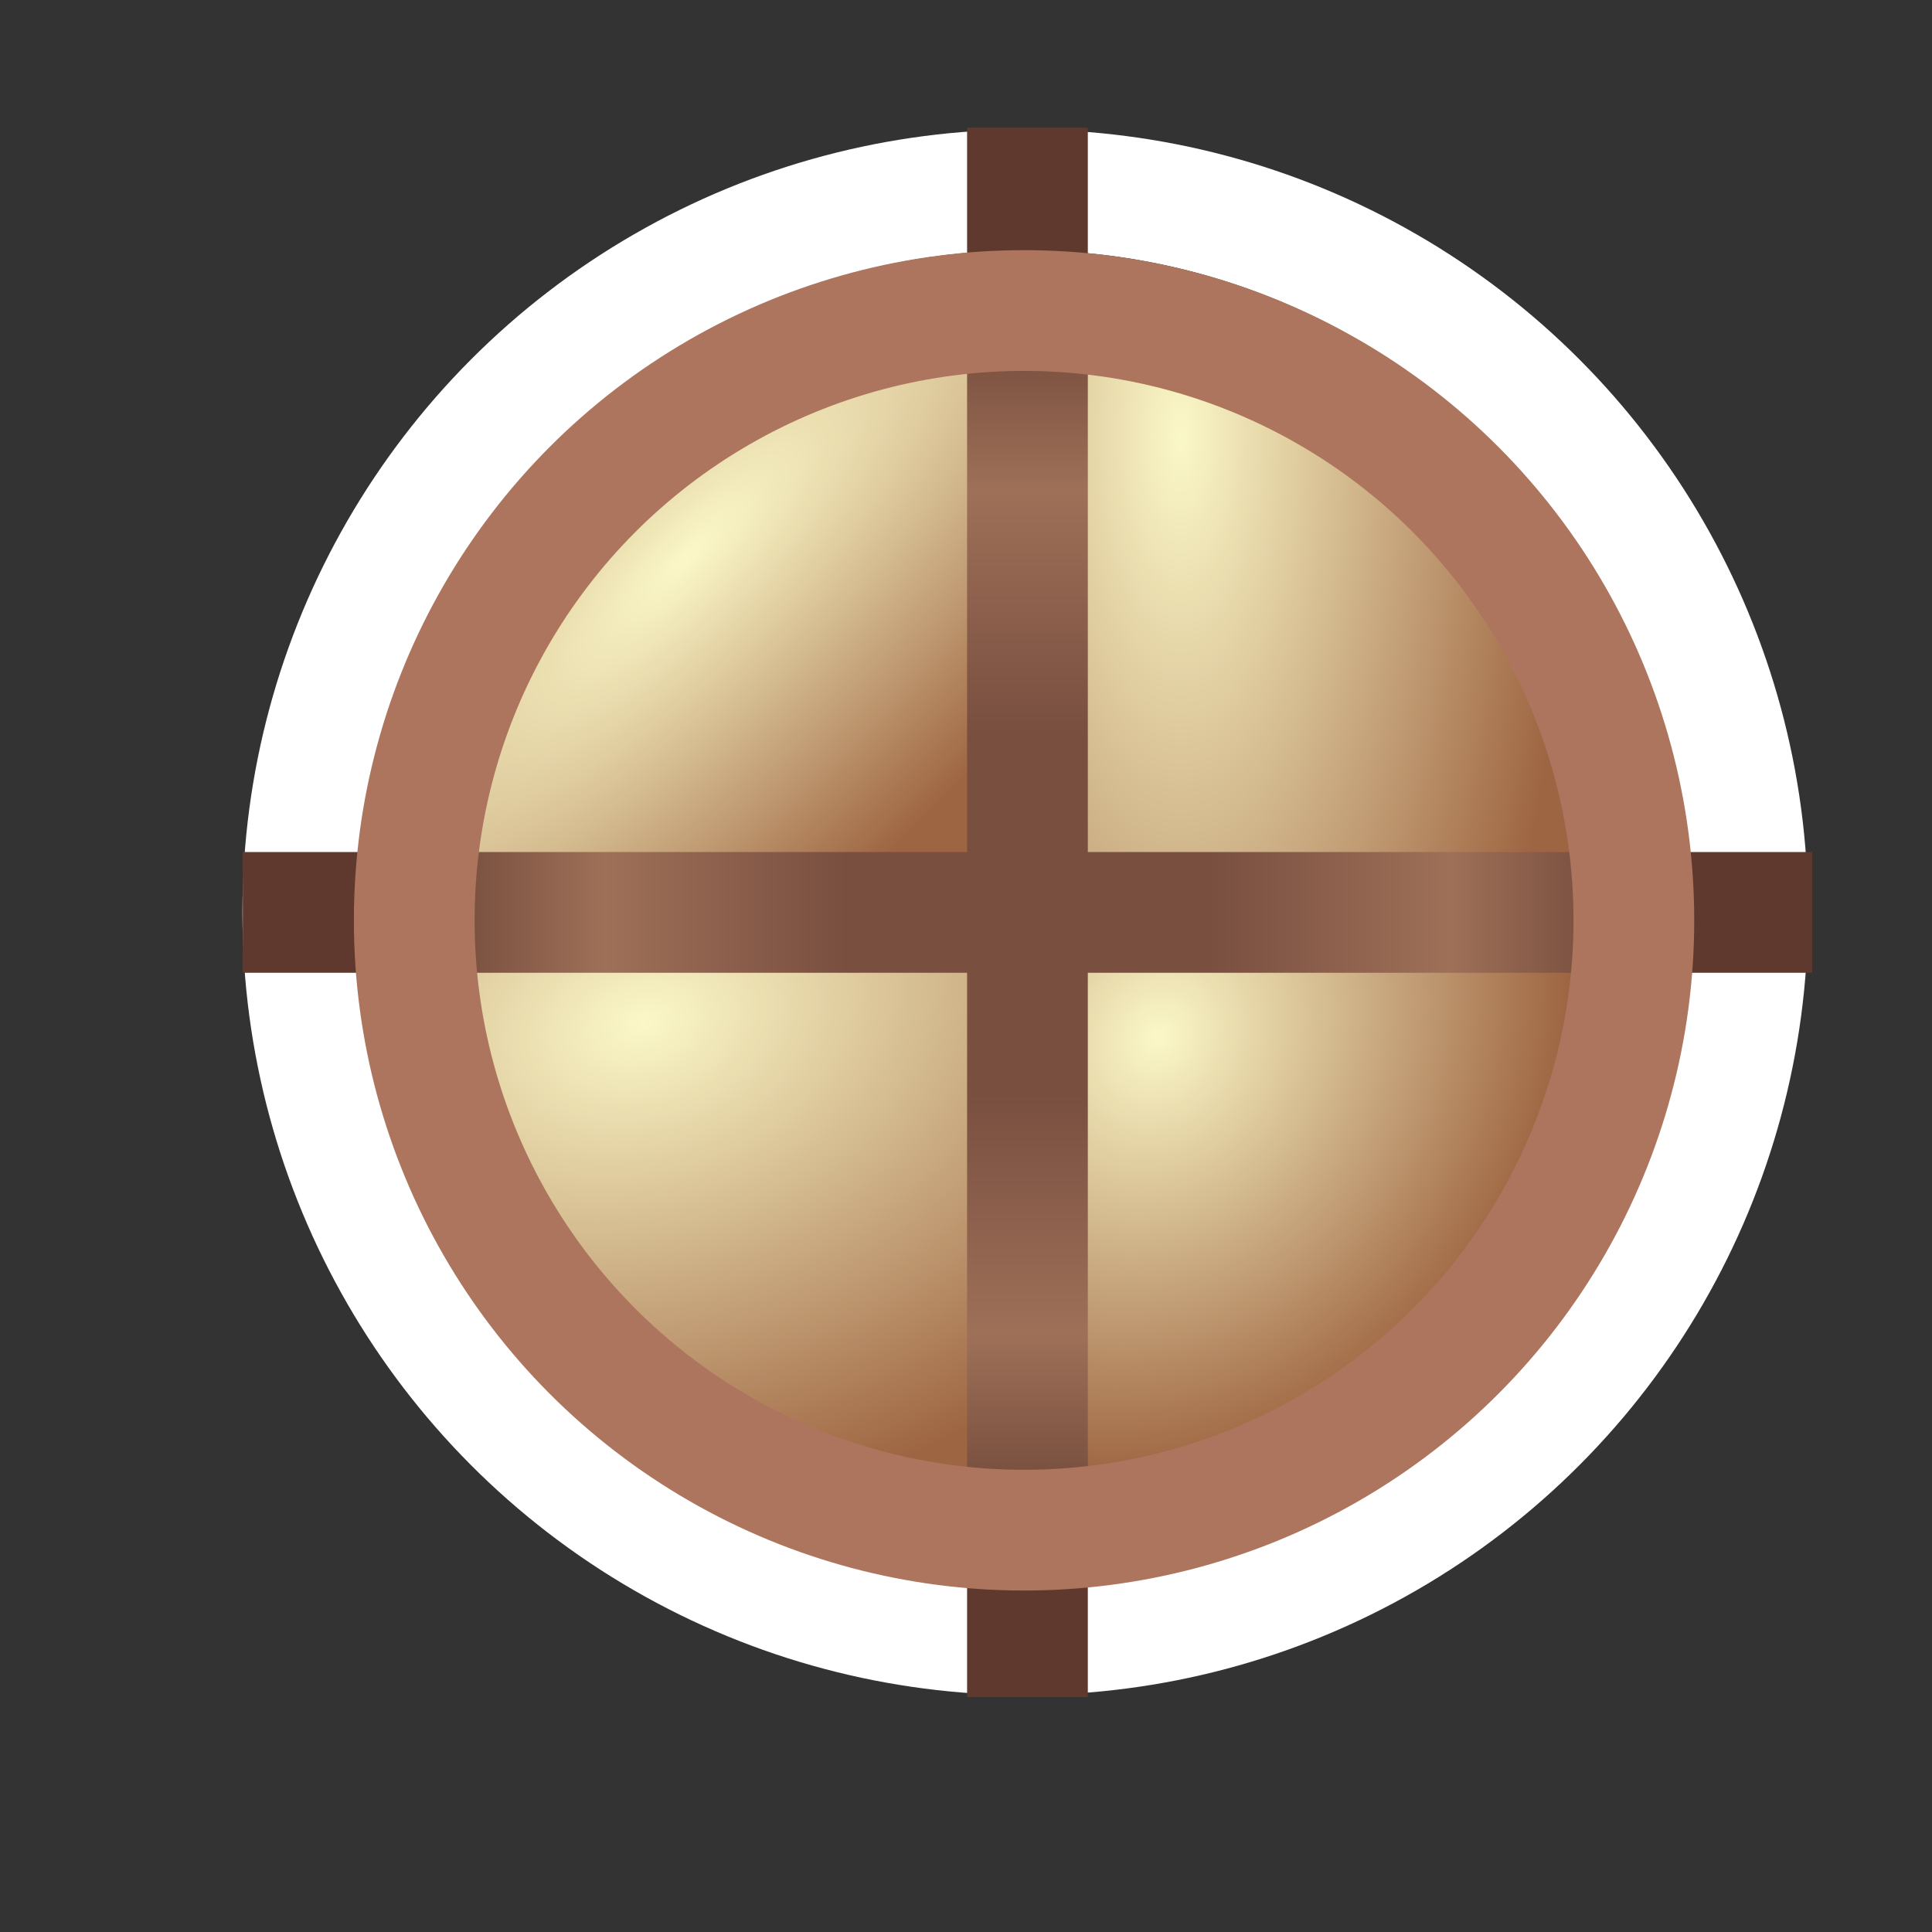
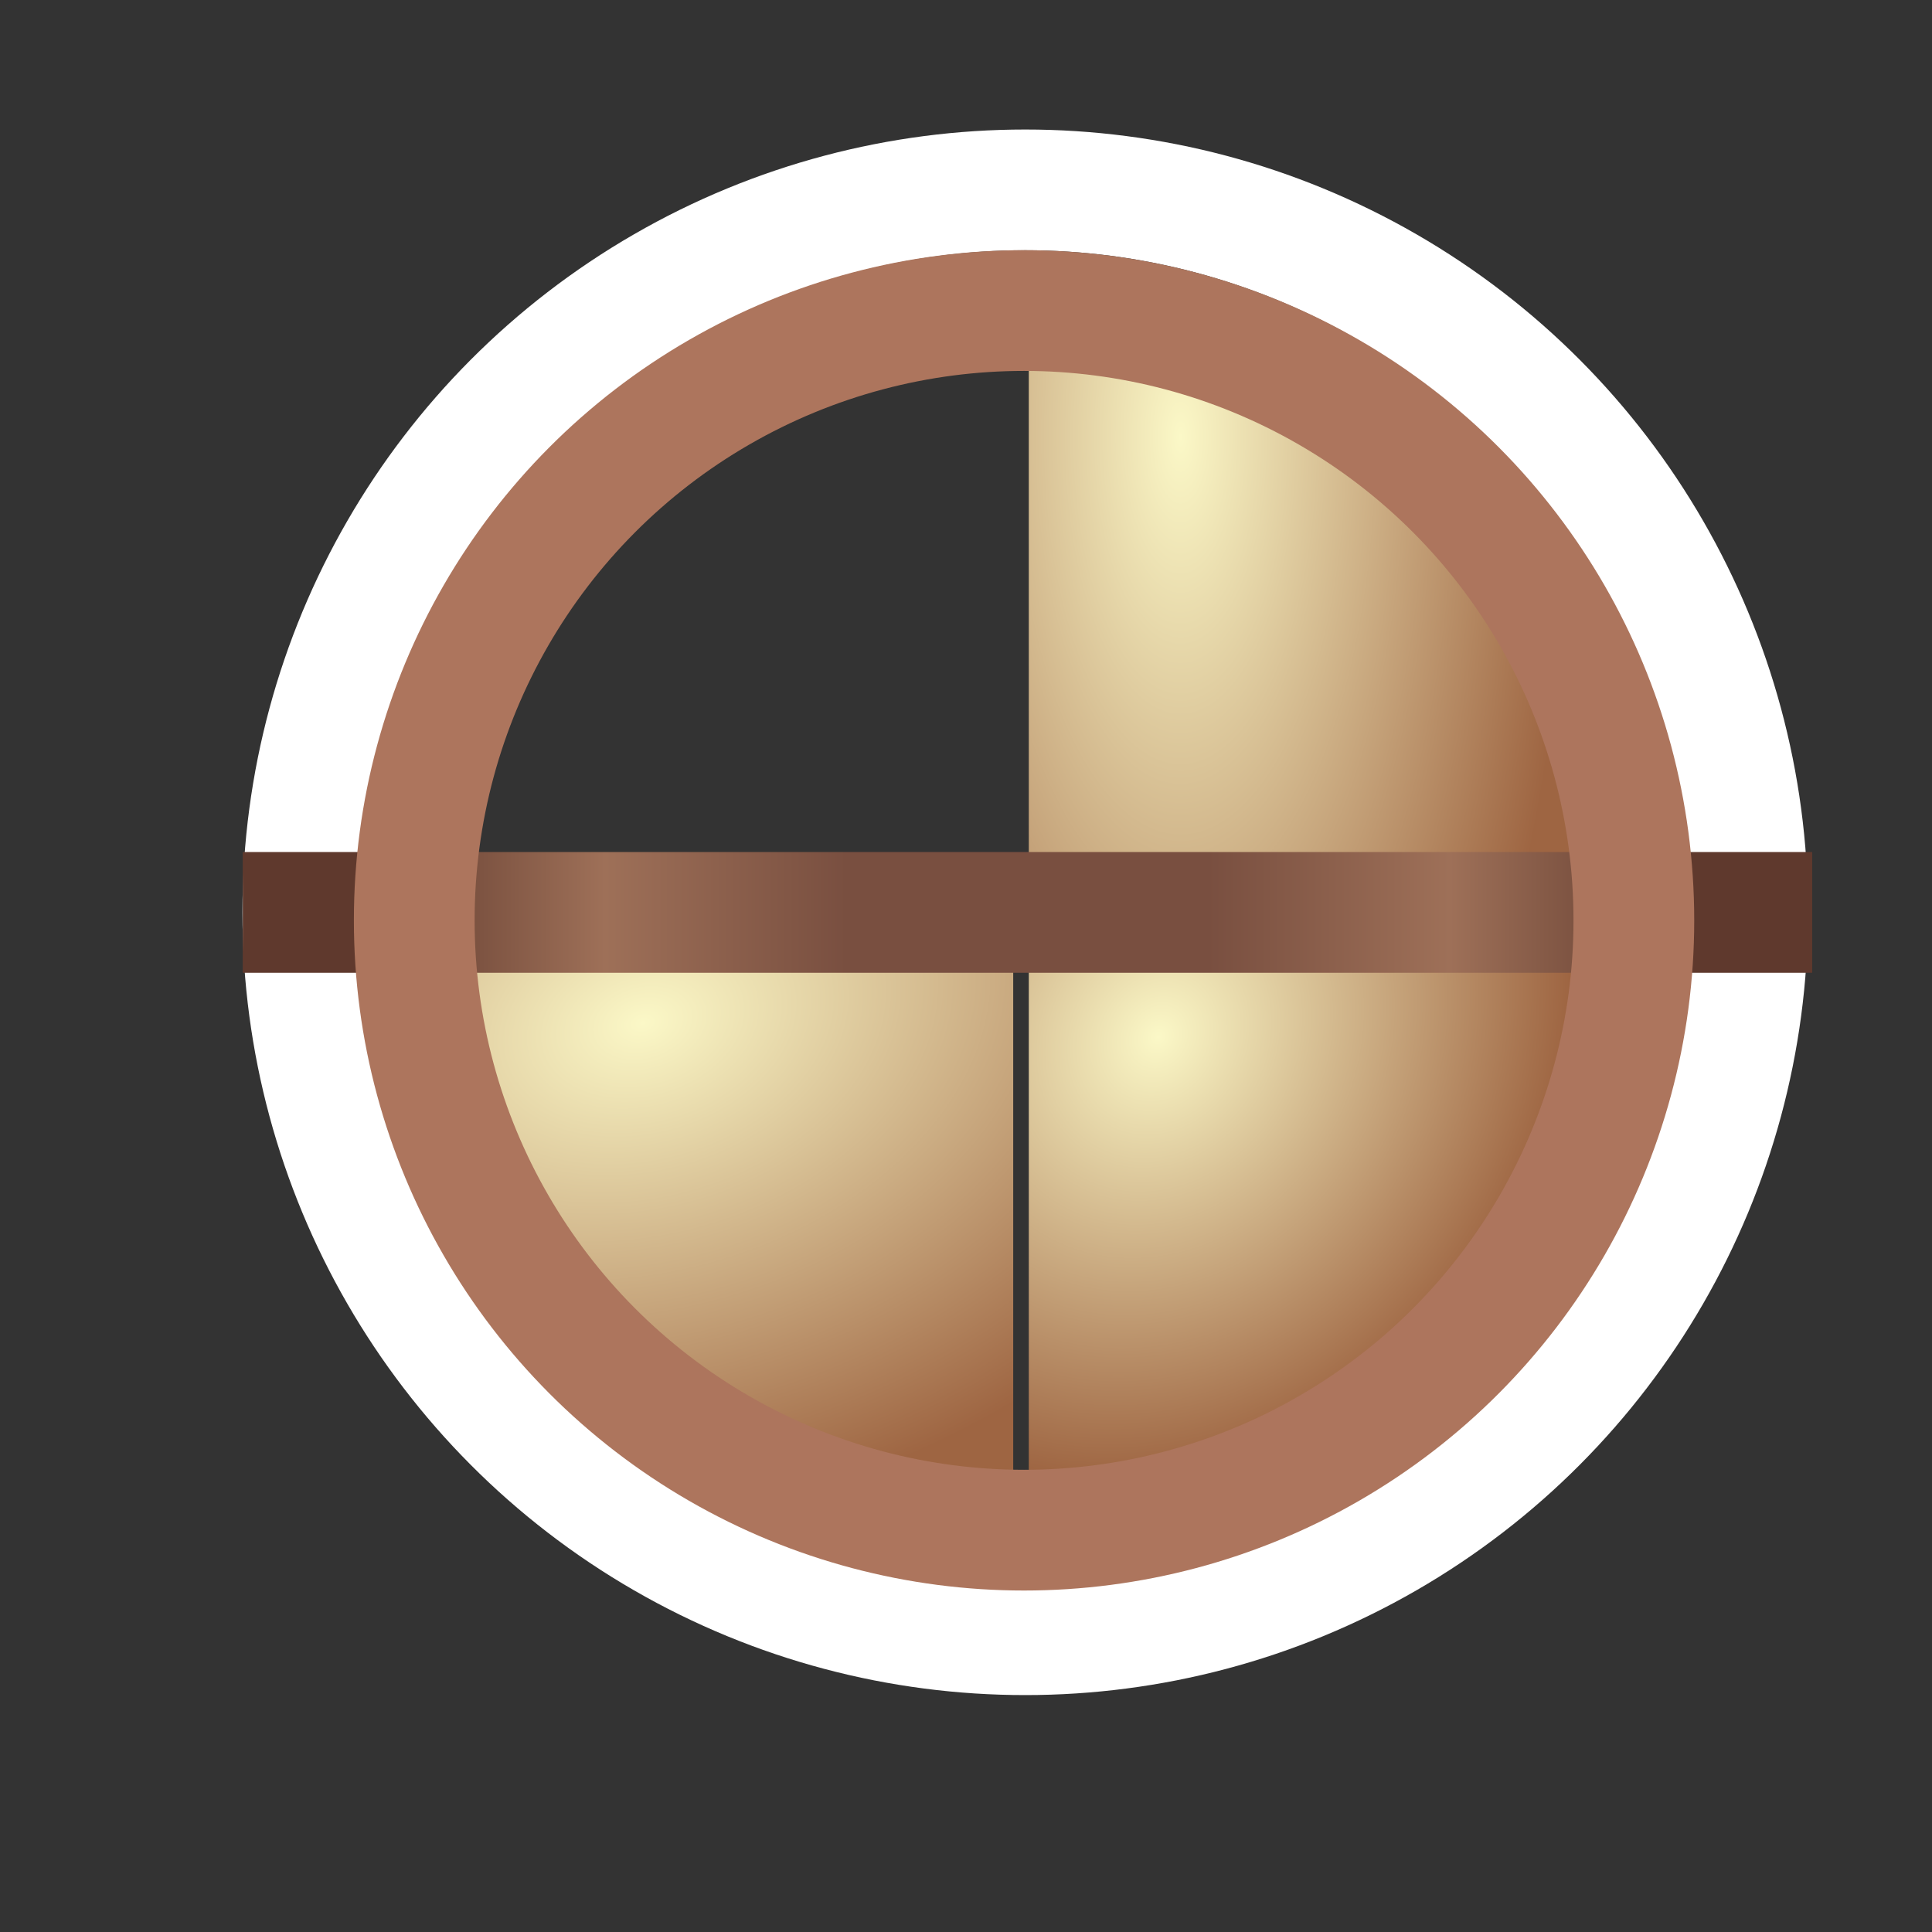
<svg xmlns="http://www.w3.org/2000/svg" xmlns:ns1="http://www.inkscape.org/namespaces/inkscape" xmlns:ns2="http://sodipodi.sourceforge.net/DTD/sodipodi-0.dtd" xmlns:xlink="http://www.w3.org/1999/xlink" width="16" height="16" id="svg2" version="1.1" ns1:version="0.91 r13725" ns2:docname="bundle_obj.svg">
  <rect width="100%" height="100%" fill="#333333" stroke="none" />
  <defs id="defs4">
    <linearGradient id="linearGradient4198">
      <stop style="stop-color:#fbf8c7;stop-opacity:1" offset="0" id="stop4200" />
      <stop id="stop4202" offset="1" style="stop-color:#9e6542;stop-opacity:1" />
    </linearGradient>
    <linearGradient id="linearGradient4192">
      <stop style="stop-color:#fbf8c7;stop-opacity:1" offset="0" id="stop4194" />
      <stop id="stop4196" offset="1" style="stop-color:#9e6542;stop-opacity:1" />
    </linearGradient>
    <linearGradient id="linearGradient10507">
      <stop style="stop-color:#5f392d;stop-opacity:1" offset="0" id="stop10509" />
      <stop id="stop10511" offset="0.182" style="stop-color:#9e7058;stop-opacity:1" />
      <stop id="stop10513" offset="0.364" style="stop-color:#794f40;stop-opacity:1" />
      <stop id="stop10515" offset="0.5" style="stop-color:#794f40;stop-opacity:1" />
      <stop id="stop10517" offset="0.636" style="stop-color:#794f40;stop-opacity:1" />
      <stop style="stop-color:#9e7058;stop-opacity:1" offset="0.818" id="stop10519" />
      <stop style="stop-color:#5f392d;stop-opacity:1" offset="1" id="stop10522" />
    </linearGradient>
    <linearGradient id="linearGradient11146-4-4-4-6-2">
      <stop id="stop11150-4-72-3-9-7" offset="0" style="stop-color:#fbf8c7;stop-opacity:1" />
      <stop style="stop-color:#9e6542;stop-opacity:1" offset="1" id="stop11152-9-0-7-3-8" />
    </linearGradient>
    <linearGradient id="linearGradient11146-8-3-2-6-1-7">
      <stop id="stop11150-7-5-9-3-8-2" offset="0" style="stop-color:#fbf8c7;stop-opacity:1" />
      <stop style="stop-color:#9e6542;stop-opacity:1" offset="1" id="stop11152-8-4-35-5-4-6" />
    </linearGradient>
    <linearGradient id="linearGradient11146-7-5-30-1-1-4">
      <stop id="stop11150-9-6-9-5-6-9" offset="0" style="stop-color:#faefba;stop-opacity:1" />
      <stop style="stop-color:#9e6542;stop-opacity:1" offset="1" id="stop11152-6-7-6-3-3-3" />
    </linearGradient>
    <linearGradient id="linearGradient11146-8-7-5-7-5-6-8">
      <stop id="stop11150-7-8-3-8-7-0-6" offset="0" style="stop-color:#faefba;stop-opacity:1" />
      <stop style="stop-color:#9e6542;stop-opacity:1" offset="1" id="stop11152-8-8-6-3-2-5-1" />
    </linearGradient>
    <linearGradient ns1:collect="always" xlink:href="#linearGradient10507" id="linearGradient4895" gradientUnits="userSpaceOnUse" x1="355.297" y1="449.881" x2="394.719" y2="449.881" gradientTransform="matrix(0,1,-1,0,824.888,74.875)" />
    <radialGradient ns1:collect="always" xlink:href="#linearGradient11146-8-3-2-6-1-7" id="radialGradient10503" gradientUnits="userSpaceOnUse" gradientTransform="matrix(1.873,-2.3108417e-6,5.5328279e-6,4.484,-345.695,-1544.188)" cx="387.21" cy="441.559" fx="387.21" fy="441.559" r="6.188" />
    <linearGradient id="linearGradient10507-2">
      <stop style="stop-color:#5f392d;stop-opacity:1" offset="0" id="stop10509-4" />
      <stop id="stop10511-2" offset="0.182" style="stop-color:#9e7058;stop-opacity:1" />
      <stop id="stop10513-9" offset="0.364" style="stop-color:#794f40;stop-opacity:1" />
      <stop id="stop10515-0" offset="0.5" style="stop-color:#794f40;stop-opacity:1" />
      <stop id="stop10517-9" offset="0.636" style="stop-color:#794f40;stop-opacity:1" />
      <stop style="stop-color:#9e7058;stop-opacity:1" offset="0.818" id="stop10519-2" />
      <stop style="stop-color:#5f392d;stop-opacity:1" offset="1" id="stop10522-7" />
    </linearGradient>
    <linearGradient y2="449.881" x2="394.719" y1="449.881" x1="355.297" gradientTransform="matrix(-1,0,0,-1,750.015,899.765)" gradientUnits="userSpaceOnUse" id="linearGradient10544" xlink:href="#linearGradient10507-2" ns1:collect="always" />
    <radialGradient ns1:collect="always" xlink:href="#linearGradient4192" id="radialGradient10503-3" gradientUnits="userSpaceOnUse" gradientTransform="matrix(-1.199,-1.199,-3.805,3.805,2516.188,-780.557)" cx="388.409" cy="442.998" fx="388.409" fy="442.998" r="6.188" />
    <radialGradient ns1:collect="always" xlink:href="#linearGradient11146-4-4-4-6-2" id="radialGradient10503-5" gradientUnits="userSpaceOnUse" gradientTransform="matrix(-1.639,-0.946,-1.096,1.899,1499.827,-31.359)" cx="384.926" cy="447.12" fx="384.926" fy="447.12" r="6.188" />
    <radialGradient ns1:collect="always" xlink:href="#linearGradient4198" id="radialGradient10503-3-2" gradientUnits="userSpaceOnUse" gradientTransform="matrix(-0.618,-2.307,3.276,-0.878,-856.611,1748.207)" cx="391.493" cy="446.321" fx="391.493" fy="446.321" r="6.188" />
  </defs>
  <ns2:namedview id="base" pagecolor="#ffffff" bordercolor="#666666" borderopacity="1.0" ns1:pageopacity="0.0" ns1:pageshadow="2" ns1:zoom="15.401671" ns1:cx="6.5349806" ns1:cy="3.7646412" ns1:document-units="px" ns1:current-layer="g11260-4-2" showgrid="true" ns1:window-width="1438" ns1:window-height="1019" ns1:window-x="857" ns1:window-y="464" ns1:window-maximized="0" ns1:snap-global="false">
    <ns1:grid type="xygrid" id="grid3947" />
  </ns2:namedview>
  <g ns1:label="Layer 1" ns1:groupmode="layer" id="layer1" style="display:inline" transform="translate(0,-1036.362)">
    <g transform="matrix(0.279,0,0,0.279,-129.512,939.946)" style="display:inline" id="g13862">
      <g transform="matrix(3.584,0,0,3.584,511.448,-3423.317)" style="font-style:normal;font-weight:normal;font-size:13.589px;line-height:125%;font-family:Sans;letter-spacing:0px;word-spacing:0px;display:inline;fill:#ffffff;fill-opacity:1;stroke:none" id="layer1-9" ns1:label="Layer 1">
        <g id="g11260-4-2" transform="matrix(0.279,0,0,0.279,-109.3,933.628)" style="display:inline">
          <path style="font-style:normal;font-weight:normal;font-size:13.589px;line-height:125%;font-family:Sans;letter-spacing:0px;word-spacing:0px;display:inline;fill:url(#radialGradient10503-5);fill-opacity:1;stroke:none;stroke-width:3.584;stroke-linecap:round;stroke-linejoin:round;stroke-miterlimit:4;stroke-dasharray:none;stroke-dashoffset:0;stroke-opacity:1" d="m 375.046,467.871 12.7,-4.278 5.265,-13.687 -17.965,0 z" id="rect10961-9-0-4-7" ns1:connector-curvature="0" ns2:nodetypes="ccccc" />
          <path style="font-style:normal;font-weight:normal;font-size:13.589px;line-height:125%;font-family:Sans;letter-spacing:0px;word-spacing:0px;display:inline;fill:url(#radialGradient10503-3-2);fill-opacity:1;stroke:none;stroke-width:3.584;stroke-linecap:round;stroke-linejoin:round;stroke-miterlimit:4;stroke-dasharray:none;stroke-dashoffset:0;stroke-opacity:1" d="m 374.583,467.871 -12.7,-4.278 -5.265,-13.687 17.965,0 z" id="rect10961-9-0-4-6-0" ns1:connector-curvature="0" ns2:nodetypes="ccccc" />
          <circle style="font-style:normal;font-weight:normal;font-size:13.589px;line-height:125%;font-family:Sans;letter-spacing:0px;word-spacing:0px;display:inline;opacity:1;fill:none;fill-opacity:1;stroke:#ffffff;stroke-width:3.584;stroke-miterlimit:4;stroke-dasharray:none;stroke-opacity:1" id="path4196-7" cx="374.94" cy="449.88" r="21.445" />
          <path style="display:inline;fill:url(#radialGradient10503);fill-opacity:1;stroke:none;stroke-width:3.584;stroke-linecap:round;stroke-linejoin:round;stroke-miterlimit:4;stroke-dasharray:none;stroke-dashoffset:0;stroke-opacity:1" d="m 375.046,431.971 12.7,4.278 5.265,13.687 -17.965,0 z" id="rect10961-9-0-4" ns1:connector-curvature="0" ns2:nodetypes="ccccc" />
-           <path style="font-style:normal;font-weight:normal;font-size:13.589px;line-height:125%;font-family:Sans;letter-spacing:0px;word-spacing:0px;display:inline;fill:url(#radialGradient10503-3);fill-opacity:1;stroke:none;stroke-width:3.584;stroke-linecap:round;stroke-linejoin:round;stroke-miterlimit:4;stroke-dasharray:none;stroke-dashoffset:0;stroke-opacity:1" d="m 374.583,431.971 -12.7,4.278 -5.265,13.687 17.965,0 z" id="rect10961-9-0-4-6" ns1:connector-curvature="0" ns2:nodetypes="ccccc" />
-           <path ns2:nodetypes="cc" ns1:connector-curvature="0" id="path11108-6-7-5" d="m 375.006,426.589 0,46.589" style="display:inline;fill:#915323;fill-opacity:1;stroke:url(#linearGradient4895);stroke-width:3.584;stroke-linecap:butt;stroke-linejoin:miter;stroke-miterlimit:4;stroke-dasharray:none;stroke-opacity:1" />
          <path ns2:nodetypes="cc" ns1:connector-curvature="0" id="path11108-6-7-5-6" d="m 398.301,449.883 -46.589,0" style="font-style:normal;font-weight:normal;font-size:13.589px;line-height:125%;font-family:Sans;letter-spacing:0px;word-spacing:0px;display:inline;fill:#915323;fill-opacity:1;stroke:url(#linearGradient10544);stroke-width:3.584;stroke-linecap:butt;stroke-linejoin:miter;stroke-miterlimit:4;stroke-dasharray:none;stroke-opacity:1" />
          <circle style="opacity:1;fill:none;fill-opacity:1;stroke:#ad755d;stroke-width:3.584;stroke-miterlimit:4;stroke-dasharray:none;stroke-opacity:1" id="path4196" cx="374.905" cy="450.119" r="18.102" />
        </g>
        <g id="g11331-3" style="display:inline" transform="matrix(0.279,0,0,0.279,-64.529,915.346)" />
      </g>
      <g id="g14104" transform="matrix(1.184,0,0,1.184,-68.597,-81.713)" style="fill:#ffffff;stroke:#ffffff;display:inline" />
      <g transform="matrix(1.184,0,0,1.184,-68.597,-81.713)" style="display:inline" id="g6258" mask="none" />
    </g>
  </g>
</svg>